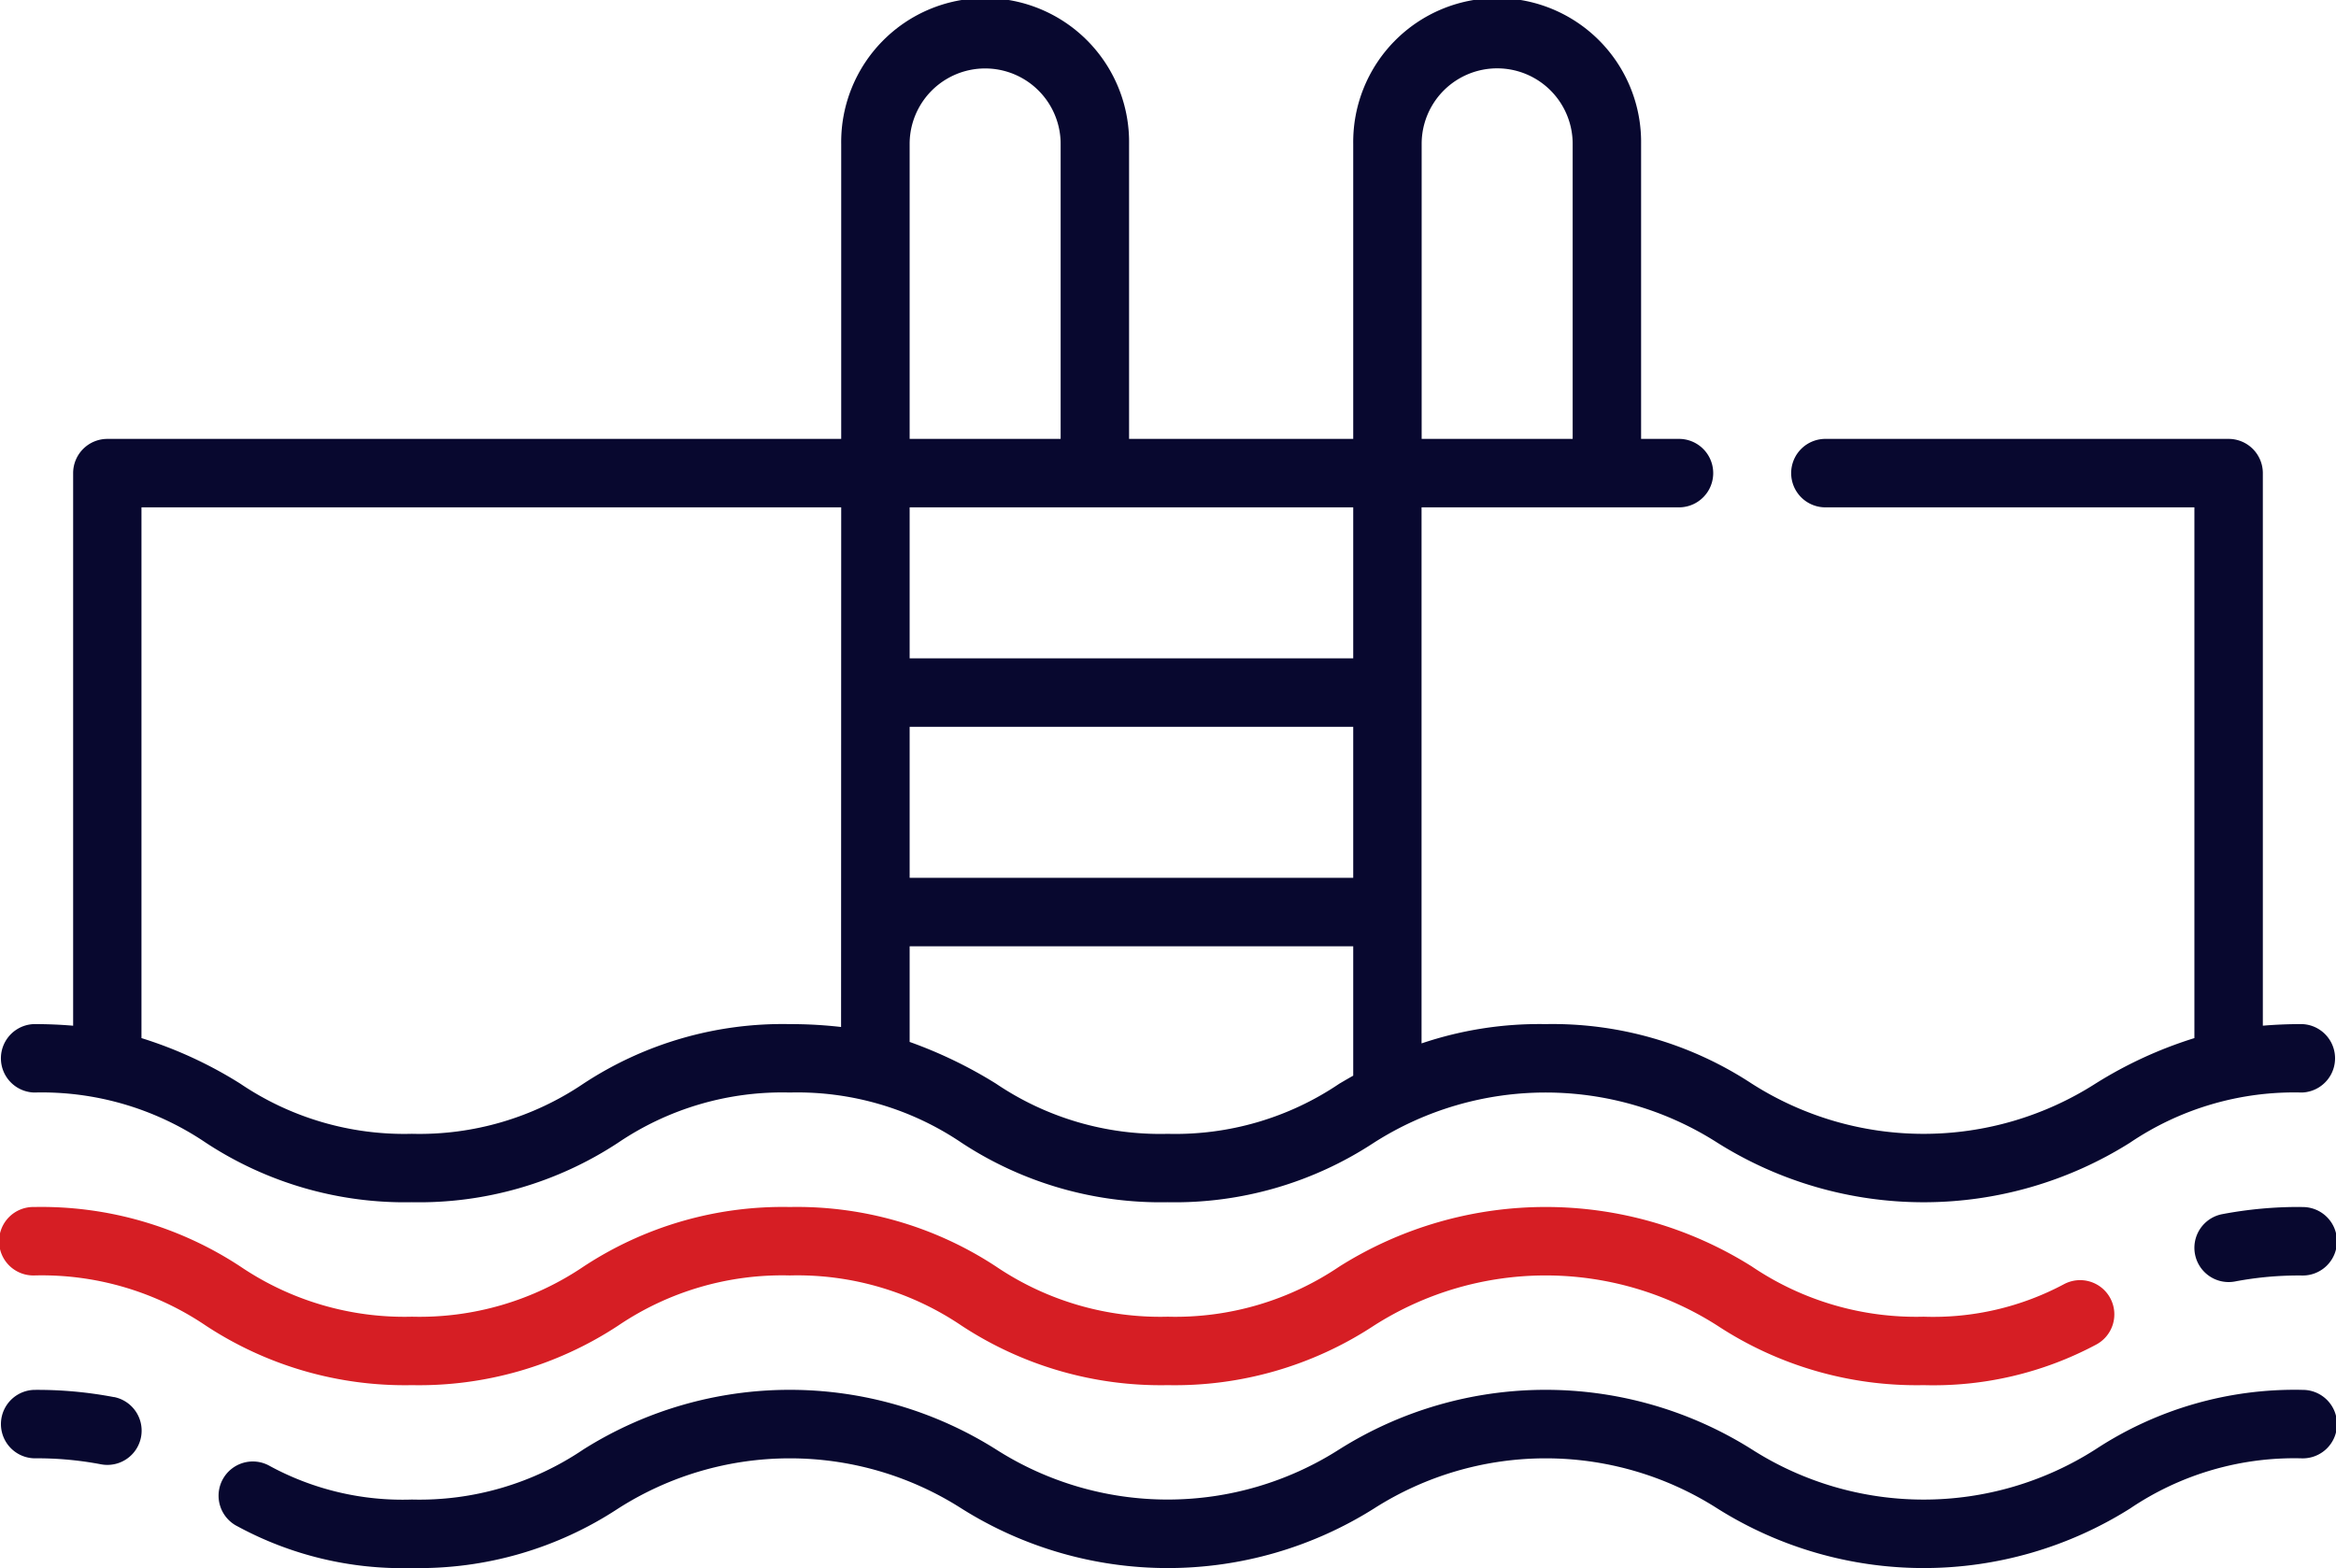
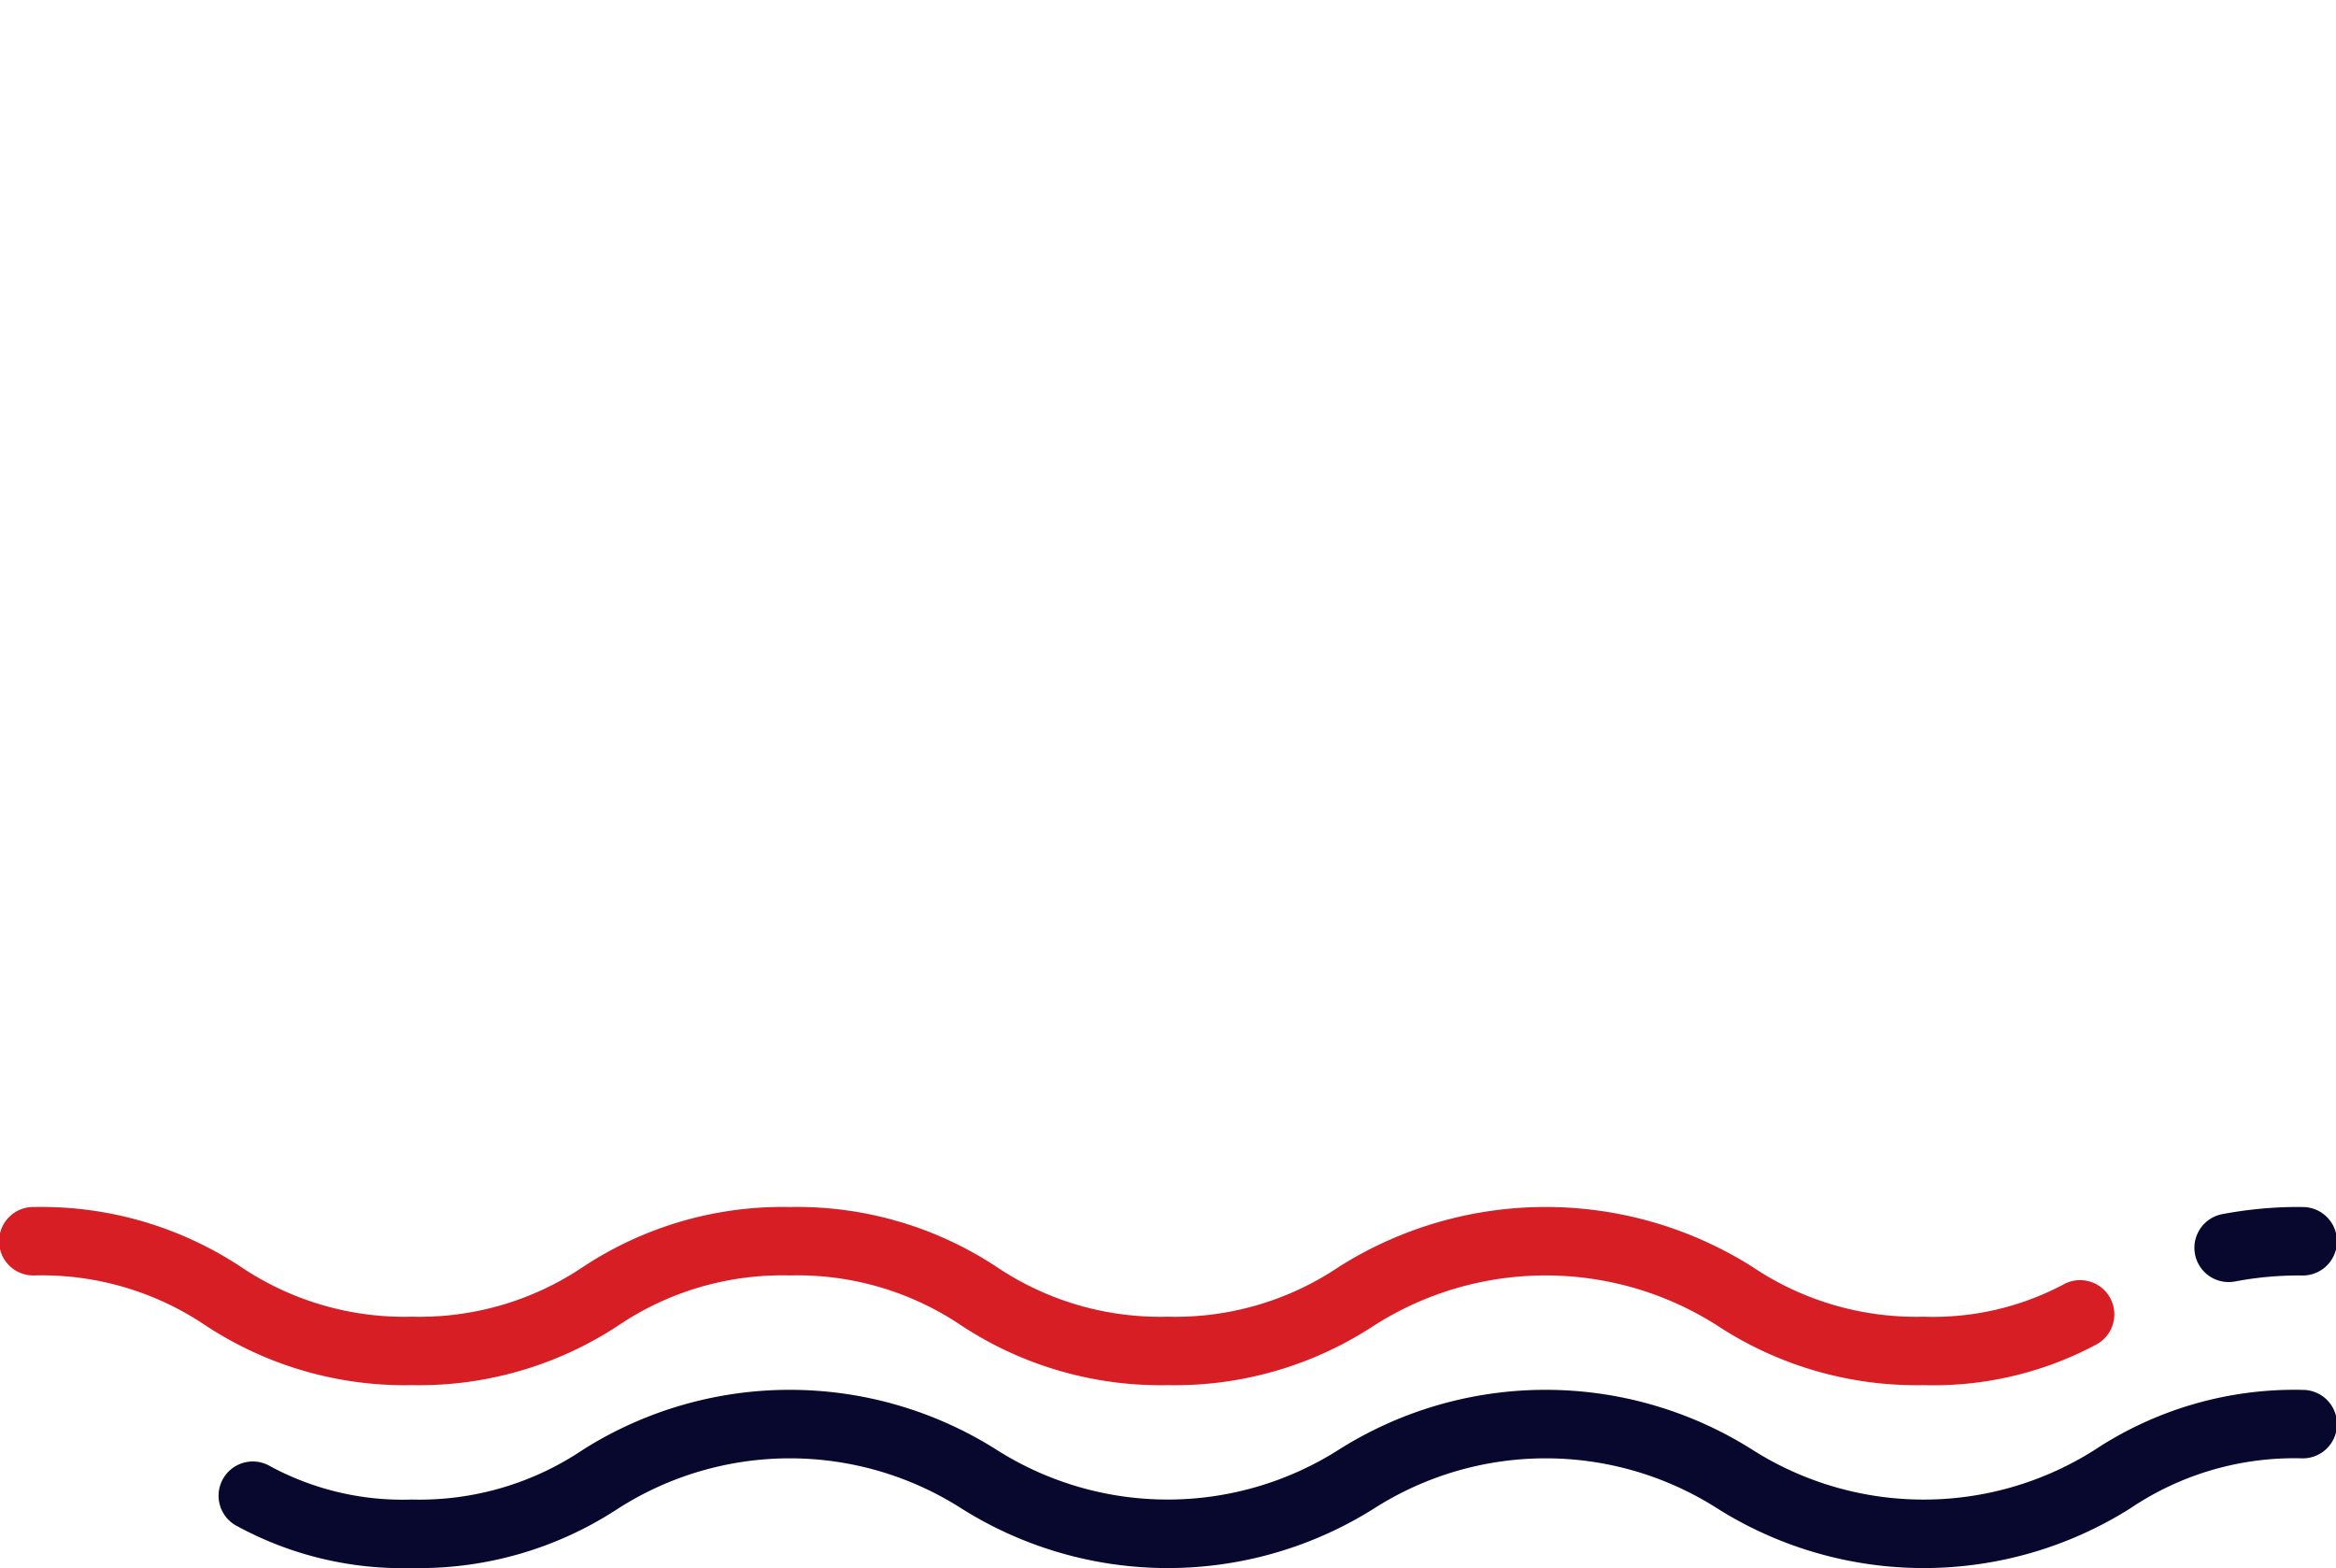
<svg xmlns="http://www.w3.org/2000/svg" id="_06" data-name="06" width="90.357" height="60.649" viewBox="0 0 90.357 60.649">
  <defs>
    <clipPath id="clip-path">
      <rect id="Rectangle_30" data-name="Rectangle 30" width="90.357" height="60.649" fill="none" />
    </clipPath>
  </defs>
  <g id="Group_39" data-name="Group 39" clip-path="url(#clip-path)">
-     <path id="Path_57" data-name="Path 57" d="M89.033,39.61c-.535,0-1.035.022-1.506.062V18.3A1.324,1.324,0,0,0,86.2,16.976H70.643a1.324,1.324,0,1,0,0,2.647H84.88V40.152a16.273,16.273,0,0,0-3.824,1.759,12.344,12.344,0,0,1-13.3,0,14.029,14.029,0,0,0-7.977-2.3,14.219,14.219,0,0,0-4.793.746V19.623h9.994a1.324,1.324,0,0,0,0-2.647H63.478V5.568a5.568,5.568,0,1,0-11.135,0V16.976h-8.67V5.568a5.568,5.568,0,1,0-11.135,0V16.976H4.153A1.324,1.324,0,0,0,2.829,18.3V39.673c-.471-.04-.971-.063-1.506-.063a1.324,1.324,0,0,0,0,2.647A11.32,11.32,0,0,1,7.964,44.2a14.008,14.008,0,0,0,7.97,2.3,14.012,14.012,0,0,0,7.972-2.3,11.326,11.326,0,0,1,6.643-1.943A11.333,11.333,0,0,1,37.194,44.2a14.021,14.021,0,0,0,7.974,2.3,14.013,14.013,0,0,0,7.972-2.3,12.335,12.335,0,0,1,13.291,0,14.978,14.978,0,0,0,15.954,0,11.342,11.342,0,0,1,6.648-1.943,1.324,1.324,0,0,0,0-2.647m-56.5.112a17.08,17.08,0,0,0-1.989-.111,14.013,14.013,0,0,0-7.972,2.3,11.326,11.326,0,0,1-6.642,1.943,11.322,11.322,0,0,1-6.641-1.943,16.255,16.255,0,0,0-3.817-1.759V19.623H32.538ZM35.185,5.568h0a2.92,2.92,0,1,1,5.841,0V16.976H35.185ZM52.343,41.605c-.18.1-.357.205-.532.307a11.326,11.326,0,0,1-6.643,1.943,11.335,11.335,0,0,1-6.645-1.943A17.364,17.364,0,0,0,35.185,40.3V36.6H52.343Zm0-7.653H35.185V28.111H52.343Zm0-8.488H35.185V19.623H52.343Zm2.647-19.9h0a2.92,2.92,0,0,1,5.841,0V16.976H54.99Z" fill="#08082f" />
    <path id="Path_58" data-name="Path 58" d="M485.122,264.532a15.817,15.817,0,0,0-3.085.279,1.324,1.324,0,1,0,.512,2.6,13.205,13.205,0,0,1,2.573-.229,1.324,1.324,0,1,0,0-2.647" transform="translate(-396.088 -217.848)" fill="#08082f" />
    <path id="Path_59" data-name="Path 59" d="M81.632,268.069a1.324,1.324,0,0,0-1.787-.558,10.744,10.744,0,0,1-5.436,1.263,11.342,11.342,0,0,1-6.648-1.943,14.969,14.969,0,0,0-15.949,0,11.327,11.327,0,0,1-6.643,1.943,11.335,11.335,0,0,1-6.645-1.943,14.021,14.021,0,0,0-7.974-2.3,14.013,14.013,0,0,0-7.972,2.3,11.326,11.326,0,0,1-6.642,1.943,11.322,11.322,0,0,1-6.641-1.943,14.007,14.007,0,0,0-7.97-2.3,1.324,1.324,0,1,0,0,2.647,11.321,11.321,0,0,1,6.64,1.943,14.007,14.007,0,0,0,7.97,2.3,14.012,14.012,0,0,0,7.972-2.3,11.326,11.326,0,0,1,6.643-1.943,11.333,11.333,0,0,1,6.645,1.943,14.021,14.021,0,0,0,7.974,2.3,14.013,14.013,0,0,0,7.972-2.3,12.335,12.335,0,0,1,13.291,0,14.029,14.029,0,0,0,7.977,2.3,13.356,13.356,0,0,0,6.665-1.565,1.324,1.324,0,0,0,.558-1.787" transform="translate(0 -217.846)" fill="#d61e24" />
    <path id="Path_60" data-name="Path 60" d="M128.631,304.612a14.027,14.027,0,0,0-7.977,2.3,12.344,12.344,0,0,1-13.3,0,14.969,14.969,0,0,0-15.949,0,12.331,12.331,0,0,1-13.288,0,14.964,14.964,0,0,0-15.946,0,11.326,11.326,0,0,1-6.642,1.943,10.771,10.771,0,0,1-5.5-1.3,1.324,1.324,0,1,0-1.241,2.338,13.382,13.382,0,0,0,6.745,1.611,14.012,14.012,0,0,0,7.972-2.3,12.33,12.33,0,0,1,13.288,0,14.965,14.965,0,0,0,15.947,0,12.335,12.335,0,0,1,13.291,0,14.978,14.978,0,0,0,15.954,0,11.342,11.342,0,0,1,6.648-1.943,1.324,1.324,0,1,0,0-2.647" transform="translate(-39.597 -250.855)" fill="#08082f" />
-     <path id="Path_61" data-name="Path 61" d="M4.41,304.893a15.789,15.789,0,0,0-3.086-.28,1.324,1.324,0,0,0,0,2.647,13.183,13.183,0,0,1,2.573.23,1.324,1.324,0,1,0,.513-2.6" transform="translate(0 -250.855)" fill="#08082f" />
  </g>
</svg>